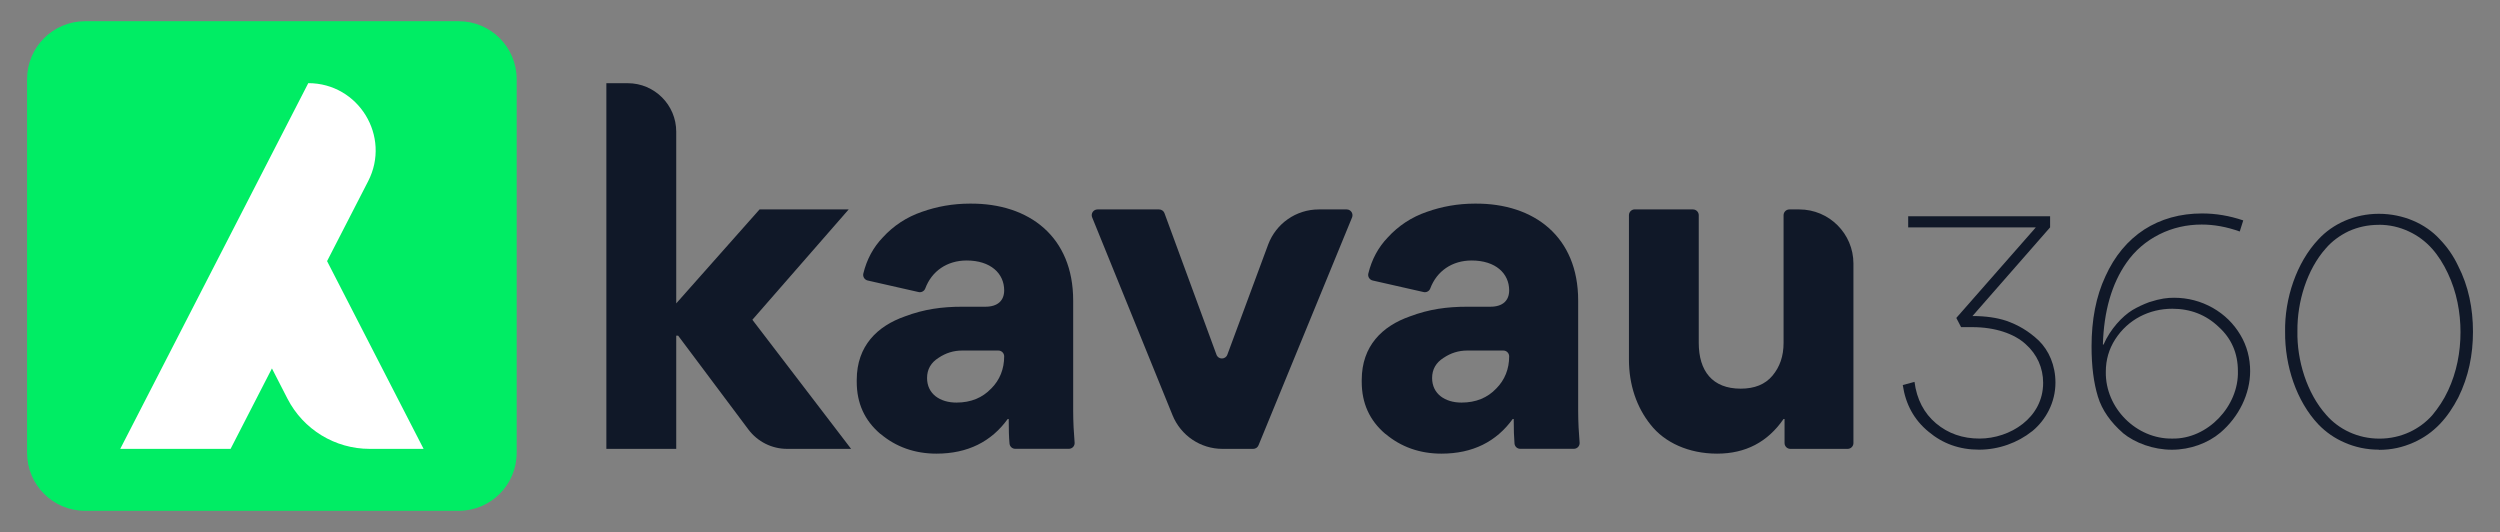
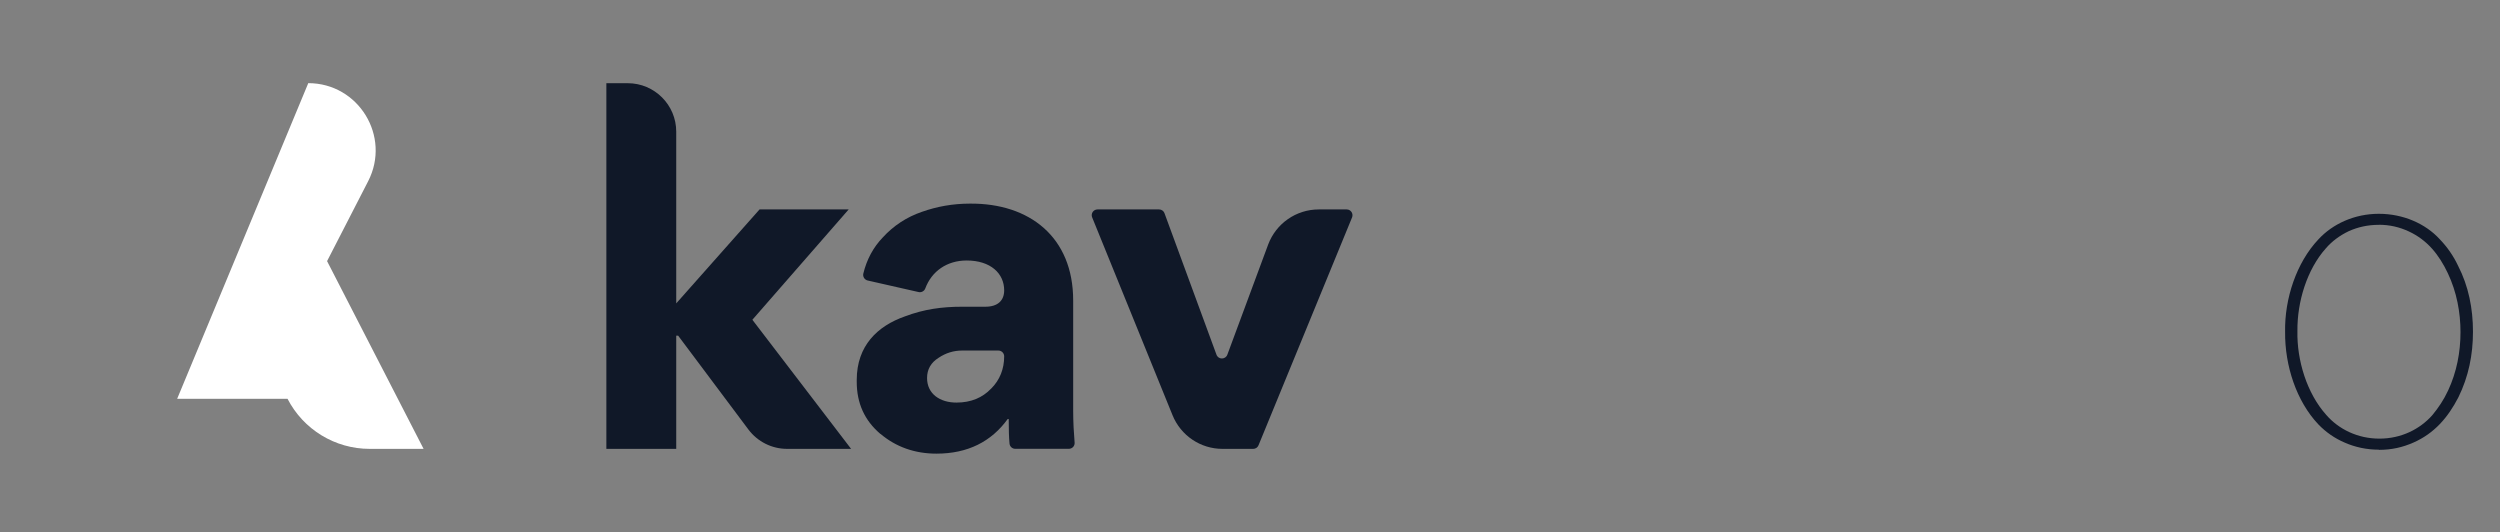
<svg xmlns="http://www.w3.org/2000/svg" id="svg2" viewBox="0 0 434.76 92.52">
  <rect x="0" y="0" width="434.76" height="92.52" fill="#808080" stroke="none" />
  <defs>
    <style>
      .cls-1 {
        fill: #101828;
      }

      .cls-2 {
        isolation: isolate;
      }

      .cls-3 {
        fill: #00ed64;
      }

      .cls-4 {
        fill: #fff;
      }
    </style>
  </defs>
  <g id="g27">
    <path id="path20" class="cls-1" d="M117.93,58.37h-.33v19.69h-12.15V14.47h3.72c4.65,0,8.43,3.77,8.43,8.43v29.86l14.49-16.34h15.5l-16.75,19.19,17.17,22.45h-11.13c-2.65,0-5.14-1.25-6.73-3.37l-12.22-16.32" />
    <path id="path22" class="cls-1" d="M153.1,75.46c-2.76-2.35-4.11-5.36-4.11-9.05v-.33c0-5.95,3.6-9.38,8.38-11.06,3.35-1.26,6.45-1.68,9.97-1.68h4.02c2.18,0,3.27-1.09,3.27-2.85,0-2.93-2.35-5.19-6.53-5.19-3.39,0-6.07,1.84-7.19,4.86-.18.47-.67.74-1.16.63l-8.86-2.01c-.55-.13-.89-.68-.75-1.23.59-2.41,1.7-4.51,3.39-6.27,1.84-2.01,4.11-3.52,6.79-4.44,2.6-.92,5.36-1.43,8.38-1.43,10.3-.08,17.93,5.78,17.93,16.84v19.1c0,2.06.11,3.95.25,5.62.05.59-.42,1.08-1,1.08h-9.32c-.52,0-.95-.39-1-.91-.1-1.05-.14-2.45-.14-4.28h-.17c-2.85,3.94-6.95,6.03-12.4,6.03-3.77,0-7.04-1.17-9.72-3.43M172.37,67.58c1.51-1.51,2.26-3.43,2.26-5.61,0-.55-.45-1.01-1.01-1.01h-6.28c-1.51,0-2.85.42-4.11,1.26-1.34.84-2.01,2.01-2.01,3.52,0,2.77,2.26,4.27,5.11,4.27,2.51,0,4.52-.84,6.03-2.43" />
    <path id="path23" class="cls-1" d="M203.91,72.21l-13.98-34.41c-.27-.66.22-1.38.93-1.38h10.71c.42,0,.8.26.94.66l9.04,24.6c.32.88,1.56.88,1.89,0l7.09-19.13c1.37-3.69,4.88-6.13,8.81-6.13h4.86c.71,0,1.2.73.93,1.39l-16.27,39.63c-.15.38-.52.62-.93.62h-5.33c-3.82,0-7.25-2.31-8.69-5.85" />
-     <path id="path24" class="cls-1" d="M240.92,75.46c-2.76-2.35-4.11-5.36-4.11-9.05v-.33c0-5.95,3.6-9.38,8.38-11.06,3.35-1.26,6.45-1.68,9.97-1.68h4.02c2.18,0,3.27-1.09,3.27-2.85,0-2.93-2.35-5.19-6.53-5.19-3.39,0-6.06,1.84-7.19,4.86-.17.47-.67.74-1.16.63l-8.86-2.01c-.55-.13-.89-.68-.75-1.23.59-2.41,1.7-4.51,3.39-6.27,1.84-2.01,4.11-3.52,6.79-4.44,2.6-.92,5.36-1.43,8.38-1.43,10.3-.08,17.93,5.78,17.93,16.84v19.1c0,2.06.11,3.95.25,5.62.05.59-.42,1.08-1,1.08h-9.32c-.52,0-.95-.39-1-.91-.09-1.05-.14-2.45-.14-4.28h-.17c-2.85,3.94-6.95,6.03-12.4,6.03-3.77,0-7.04-1.17-9.72-3.43M260.19,67.58c1.51-1.51,2.26-3.43,2.26-5.61,0-.55-.45-1.01-1-1.01h-6.28c-1.51,0-2.85.42-4.11,1.26-1.34.84-2.01,2.01-2.01,3.52,0,2.77,2.26,4.27,5.11,4.27,2.51,0,4.52-.84,6.03-2.43" />
-     <path id="path25" class="cls-1" d="M294.41,36.42c.56,0,1.01.45,1.01,1.01v22.2c0,4.86,2.35,7.96,7.29,7.96,2.43,0,4.27-.75,5.53-2.26,1.26-1.51,1.93-3.35,1.93-5.7v-22.2c0-.55.45-1.01,1.01-1.01h1.72c5.2,0,9.42,4.22,9.42,9.42v31.21c0,.55-.45,1.01-1,1.01h-9.97c-.55,0-1.01-.45-1.01-1.01v-4.19h-.17c-2.77,4.02-6.62,6.03-11.56,6.03s-9.13-1.93-11.56-5.03c-2.43-3.02-3.77-6.95-3.77-11.31v-25.13c0-.55.45-1.01,1.01-1.01h10.14" />
    <g id="text27" class="cls-2">
      <g class="cls-2">
-         <path class="cls-1" d="M353.37,75.01c-2.48,1.98-5.78,3.19-9.2,3.19s-6.33-1.05-8.81-3.14c-2.48-2.04-3.97-4.74-4.46-8.1l2.04-.55c.39,3.03,1.65,5.45,3.75,7.22,2.09,1.76,4.63,2.64,7.55,2.64,5.29,0,11.07-3.58,11.07-9.69,0-2.59-1.05-4.96-3.03-6.72-1.98-1.82-5.29-2.97-9.31-2.97h-1.93l-.83-1.6,13.83-15.75h-22.2v-1.93h24.68v1.93l-13.5,15.42c2.26,0,4.24.28,5.89.83,2.04.72,3.86,1.76,5.62,3.42,1.76,1.71,2.92,4.3,2.92,7.33,0,3.42-1.65,6.5-4.08,8.48Z" />
-         <path class="cls-1" d="M369.18,75.29c-2.09-1.82-3.64-3.97-4.35-6.33-.72-2.37-1.1-5.23-1.1-8.7,0-4.63.77-8.7,2.42-12.23,1.6-3.53,3.86-6.22,6.72-8.1,2.92-1.87,6.28-2.81,10.08-2.81,2.37,0,4.74.39,7.16,1.21l-.61,1.93c-2.31-.83-4.52-1.21-6.61-1.21-2.59,0-5.07.55-7.38,1.71-2.31,1.16-4.24,2.81-5.73,4.96-2.53,3.63-3.91,8.37-4.08,14.21h.11c1.21-2.75,3.25-4.9,5.01-6,.94-.55,1.87-.99,2.92-1.38,2.04-.66,3.2-.77,4.35-.77,2.42,0,4.68.61,6.72,1.76,2.04,1.16,3.64,2.75,4.79,4.68,1.16,1.93,1.71,4.08,1.71,6.33,0,3.91-1.93,7.93-5.18,10.69-2.15,1.82-5.23,2.97-8.43,2.97s-6.39-1.16-8.54-2.92ZM367.86,58.98c-1.1,1.71-1.65,3.58-1.65,5.67-.11,6.33,5.34,11.73,11.57,11.62,6.17.11,11.57-5.67,11.4-11.73,0-3.08-1.1-5.67-3.36-7.71-2.2-2.09-4.9-3.14-8.04-3.14-4.02,0-7.71,1.87-9.92,5.29Z" />
        <path class="cls-1" d="M413.69,78.2c-2.15,0-4.13-.44-5.89-1.21-1.82-.77-3.36-1.87-4.63-3.19-3.8-4.02-5.84-10.19-5.78-16.08-.11-5.78,1.98-12.06,5.78-16.08,2.48-2.7,6.28-4.46,10.52-4.46s8.1,1.71,10.58,4.41c1.27,1.32,2.37,2.86,3.2,4.63,1.82,3.53,2.59,7.44,2.59,11.46s-.77,7.82-2.53,11.4c-1.82,3.53-4.19,6.28-7.82,7.88-1.87.83-3.8,1.27-6,1.27ZM413.69,39.1c-1.93,0-3.64.39-5.23,1.1-1.6.77-2.92,1.76-3.97,2.97-3.3,3.69-5.01,9.31-4.96,14.38-.11,5.12,1.65,10.85,5.01,14.6,2.15,2.48,5.45,4.13,9.25,4.13s7.05-1.65,9.2-4.08c1.05-1.27,1.98-2.64,2.75-4.3,1.49-3.19,2.15-6.67,2.15-10.13s-.66-7-2.2-10.25c-1.54-3.25-3.58-5.78-6.78-7.27-1.65-.77-3.36-1.16-5.23-1.16Z" />
      </g>
    </g>
-     <path id="path26" class="cls-3" d="M79.77,88.83H14.79c-5.57,0-10.08-4.51-10.08-10.08V13.77c0-5.57,4.51-10.08,10.08-10.08h64.98c5.57,0,10.08,4.51,10.08,10.08v64.98c0,5.57-4.51,10.08-10.08,10.08" />
-     <path id="path27" class="cls-4" d="M73.66,78.06h-9.38c-6.02,0-11.53-3.37-14.28-8.71l-2.71-5.28-7.19,13.99h-19.19L53.61,14.46c8.76,0,14.42,9.27,10.41,17.06l-7.14,13.89,16.78,32.64" />
+     <path id="path27" class="cls-4" d="M73.66,78.06h-9.38c-6.02,0-11.53-3.37-14.28-8.71h-19.19L53.61,14.46c8.76,0,14.42,9.27,10.41,17.06l-7.14,13.89,16.78,32.64" />
  </g>
</svg>